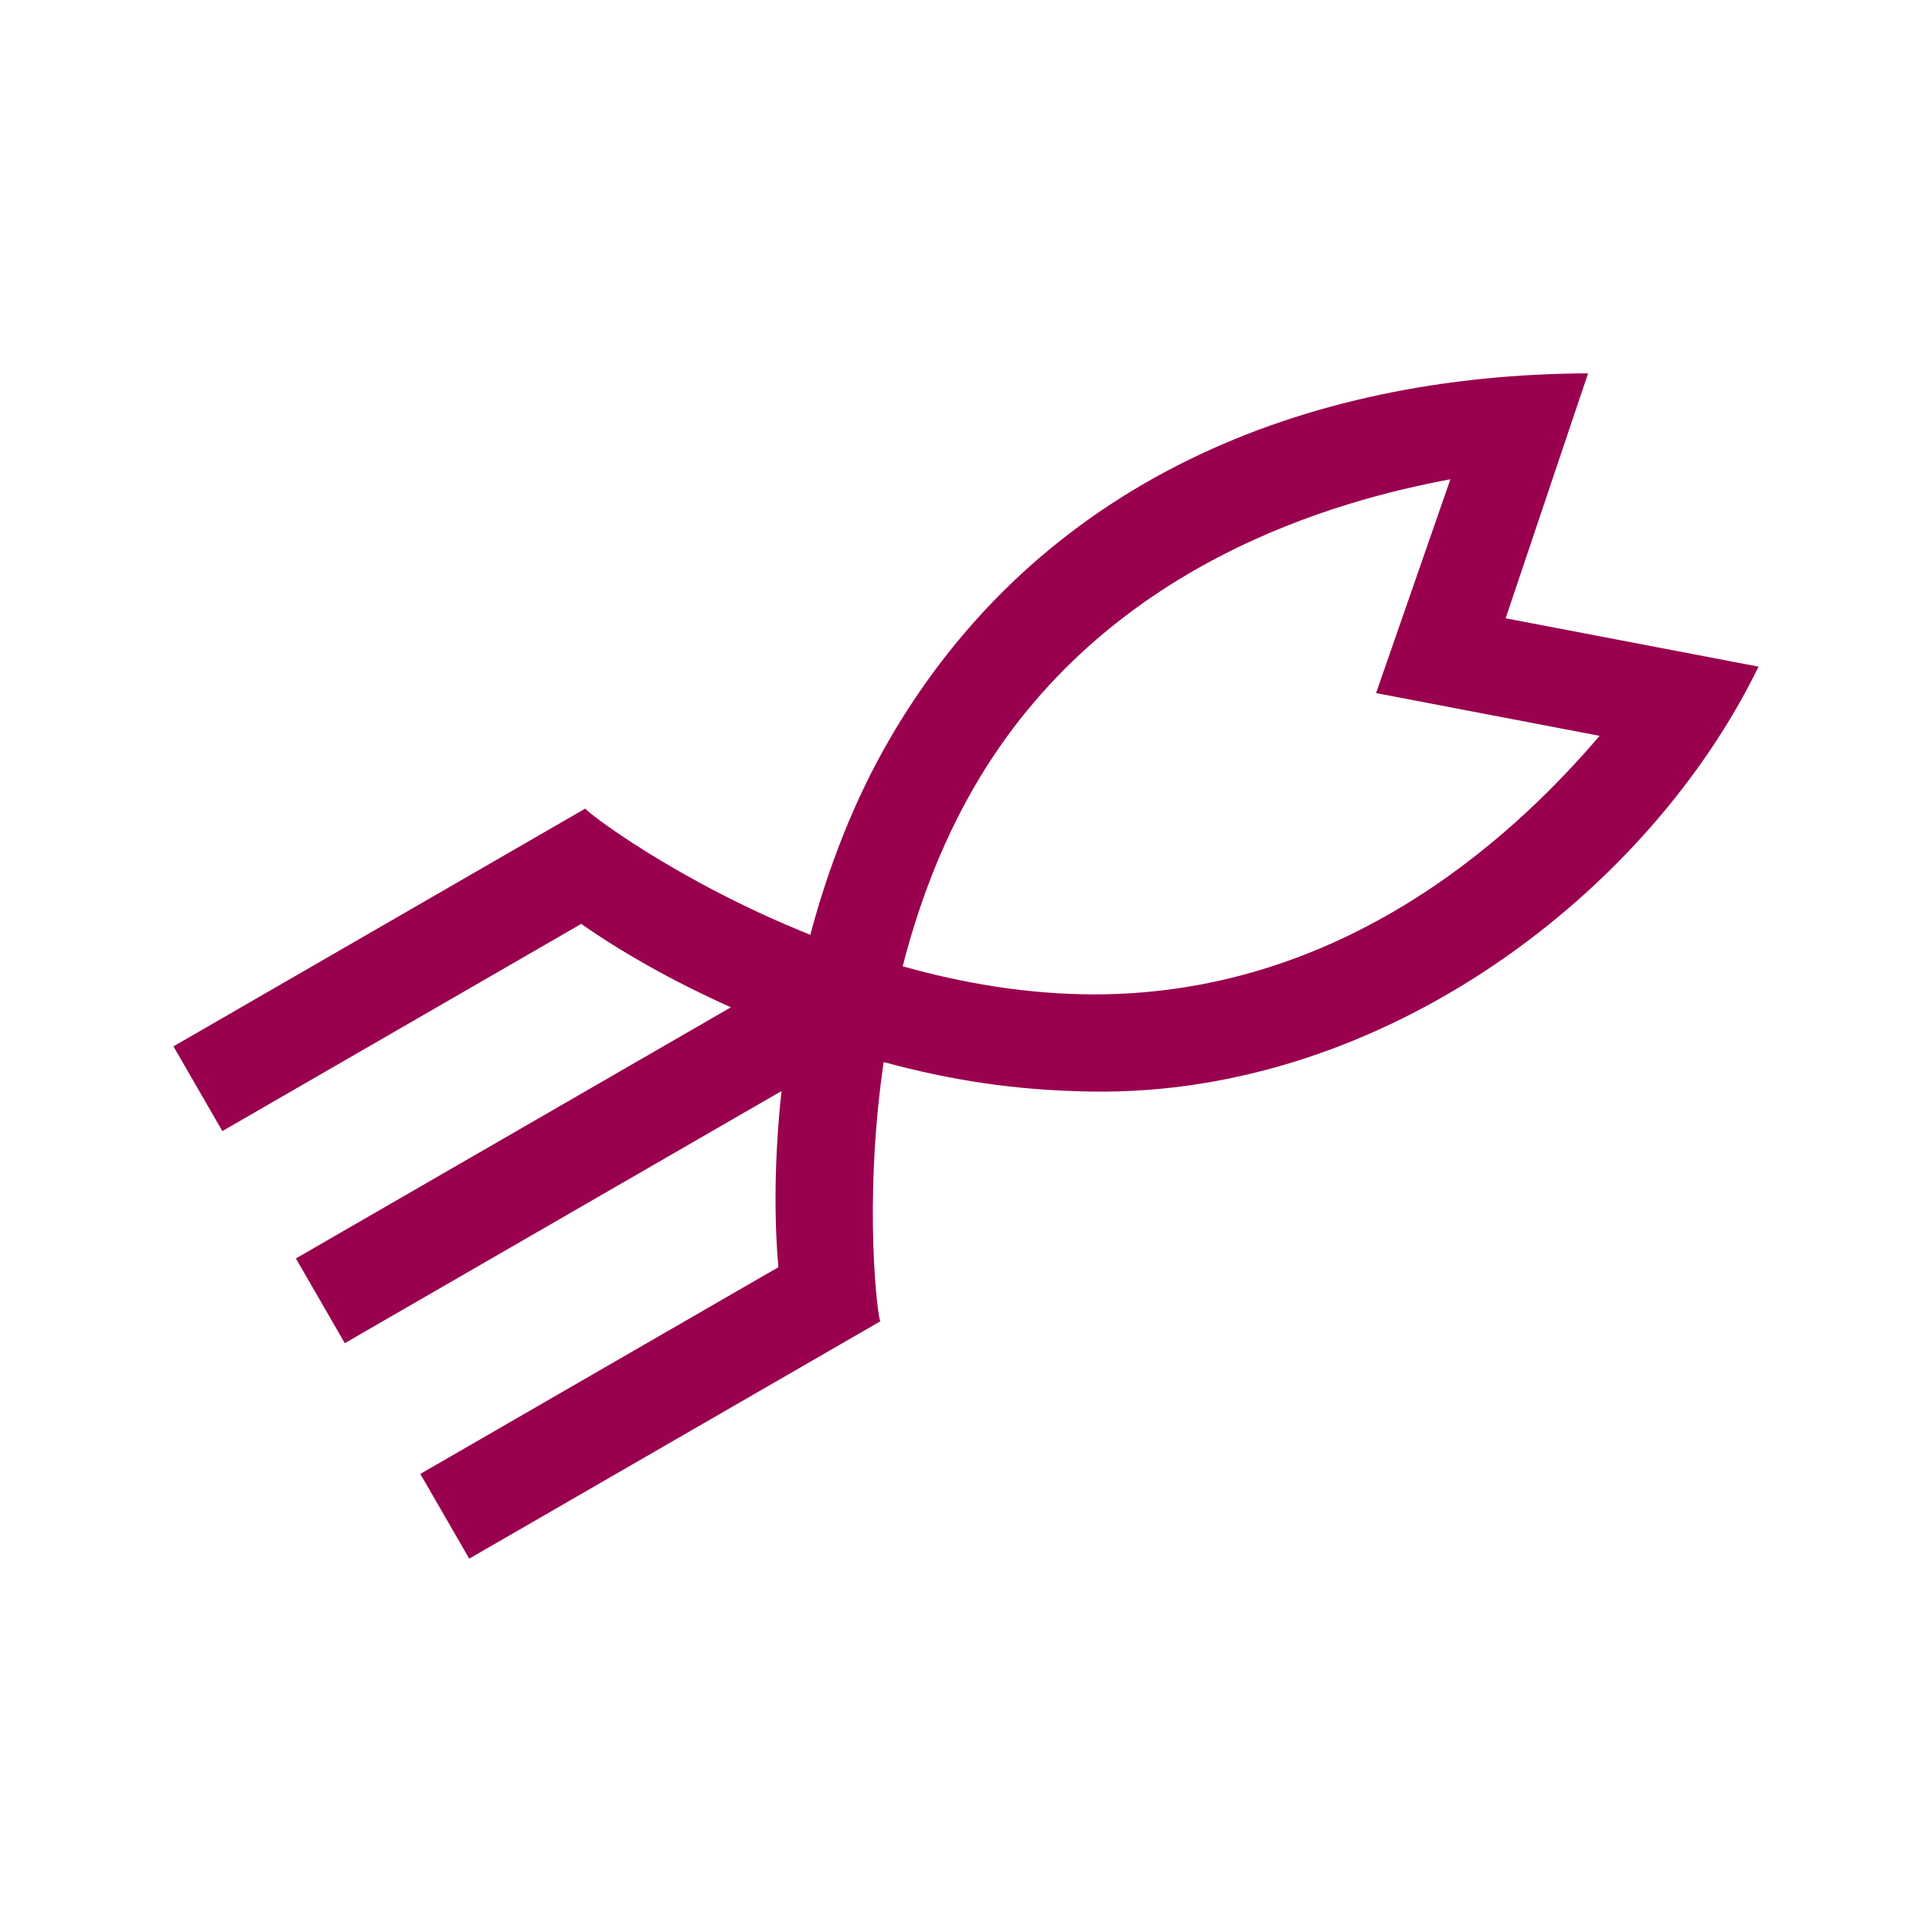
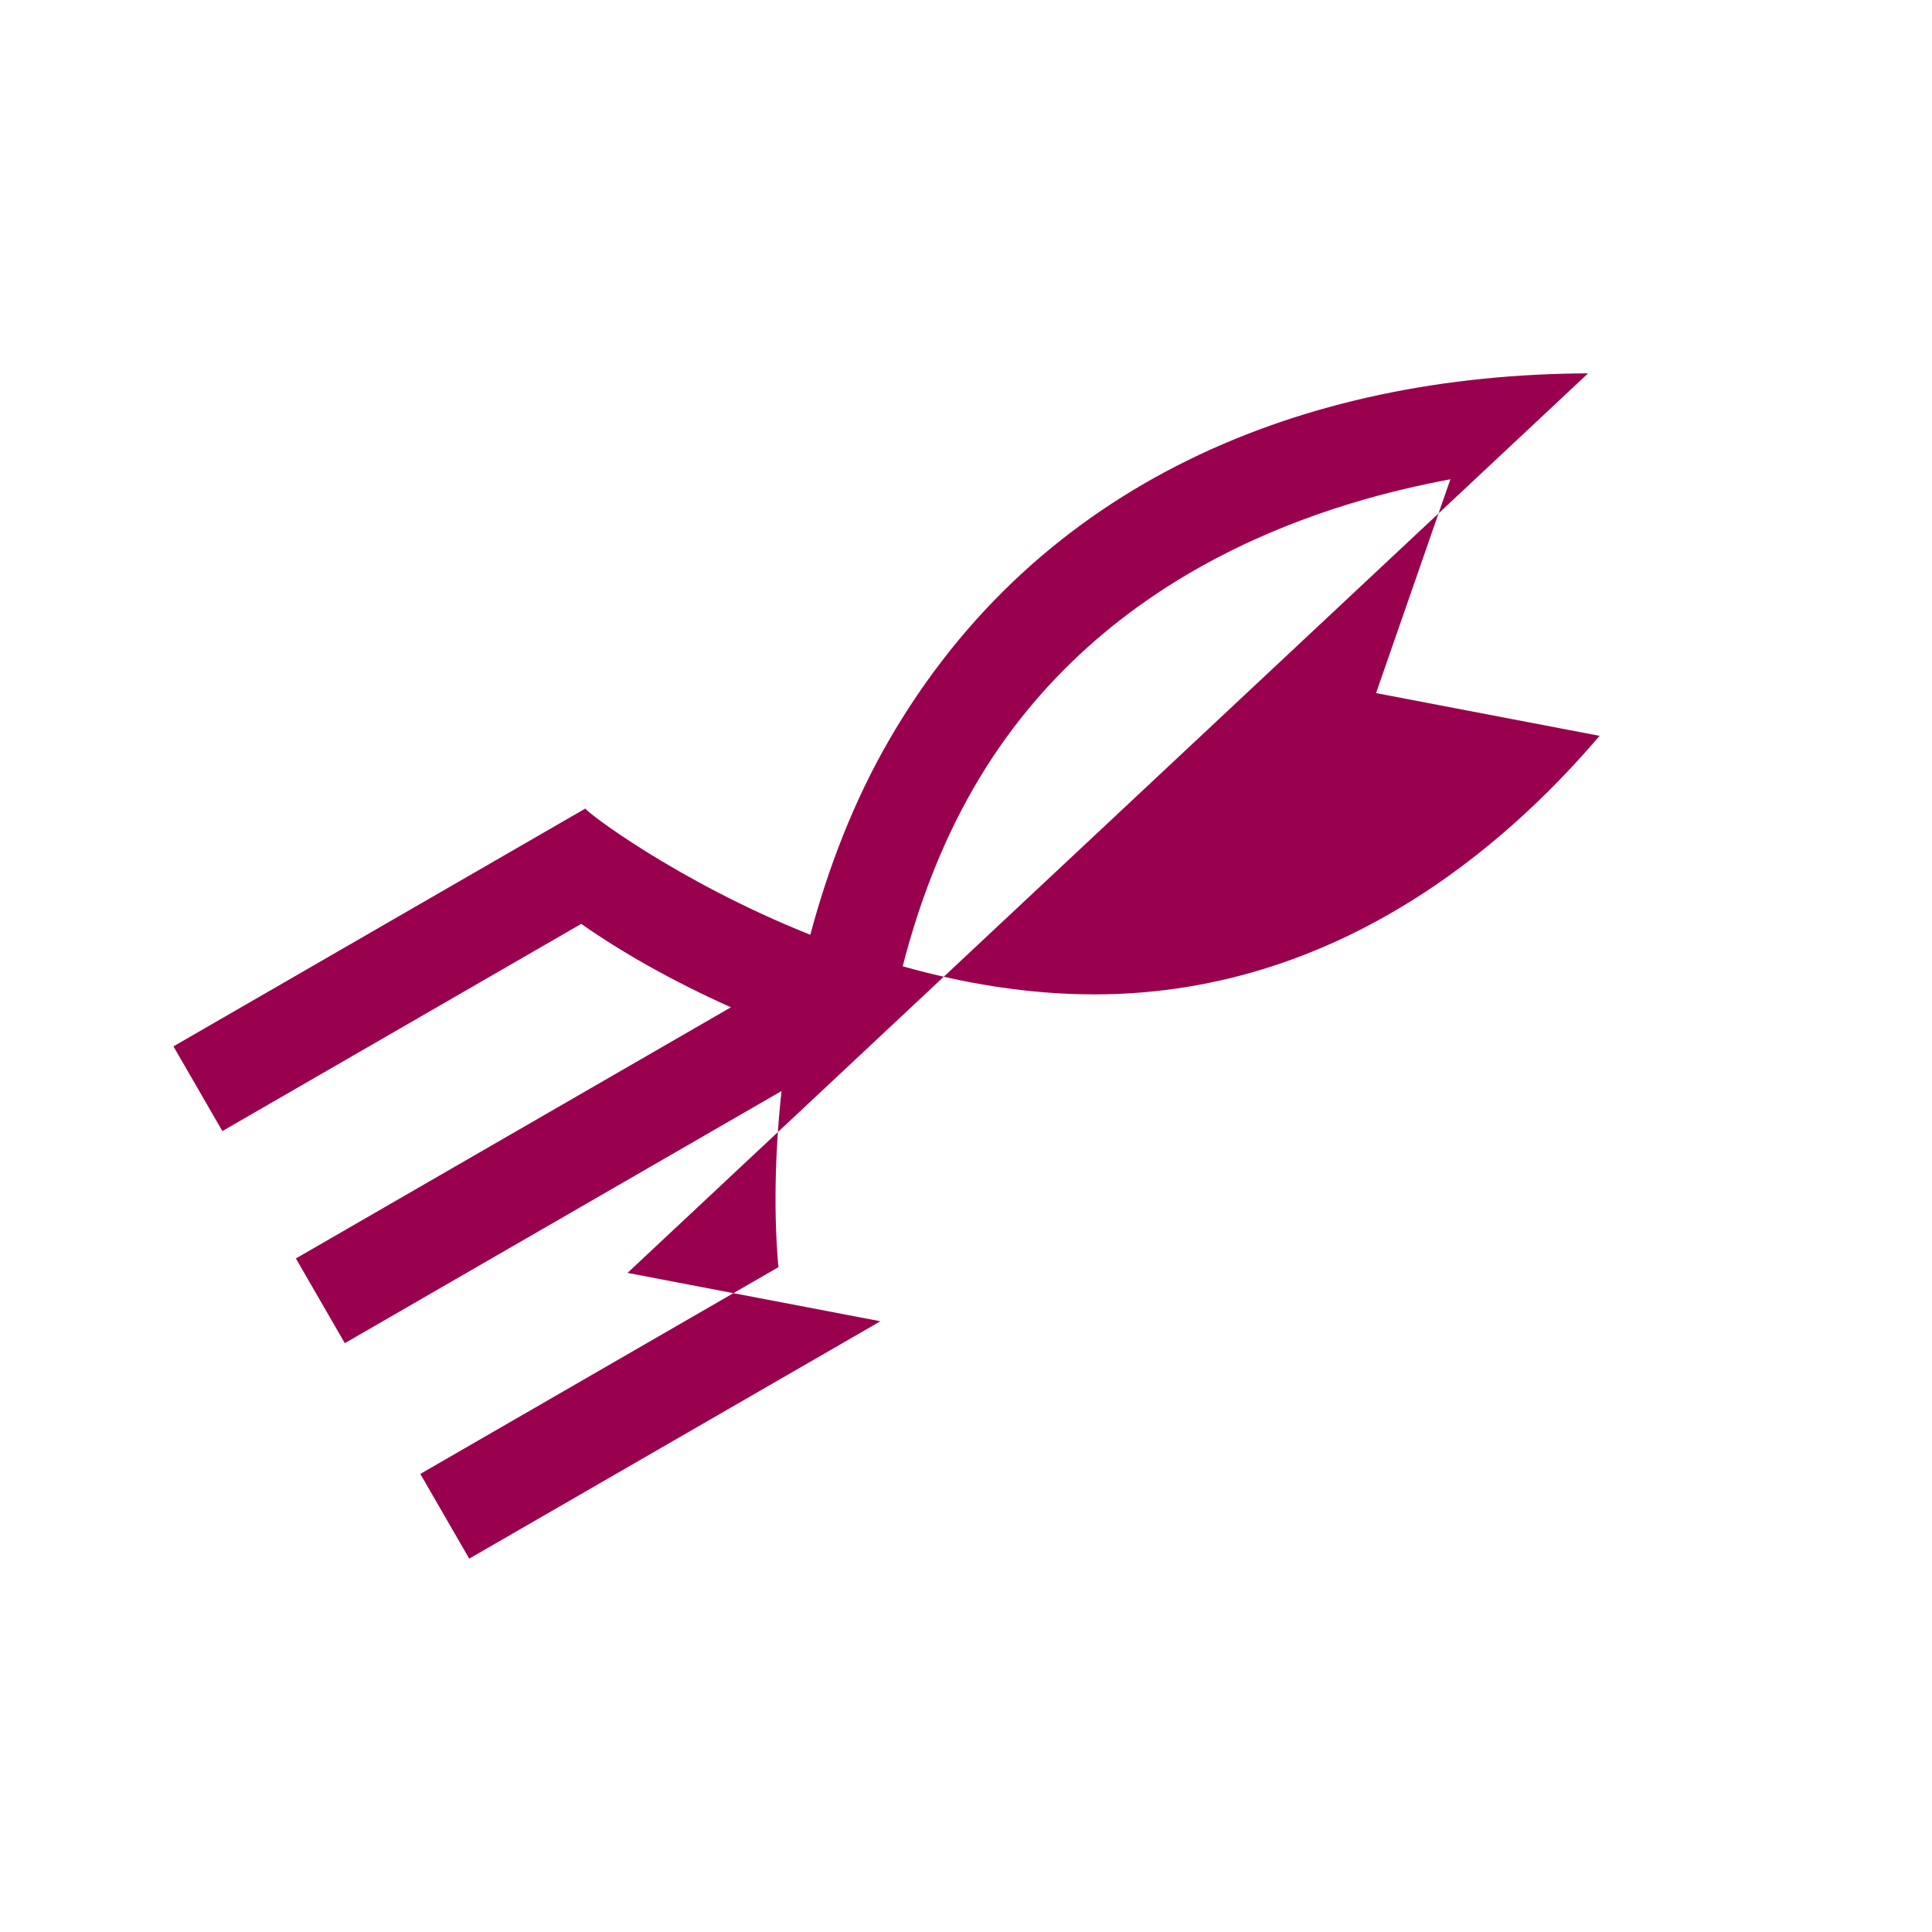
<svg xmlns="http://www.w3.org/2000/svg" xmlns:ns1="http://www.inkscape.org/namespaces/inkscape" xmlns:ns2="http://sodipodi.sourceforge.net/DTD/sodipodi-0.dtd" width="300" height="300" viewBox="0 0 300 300" version="1.1" id="svg8" ns1:version="0.92.2 (5c3e80d, 2017-08-06)" ns2:docname="Picer.svg" ns1:export-filename="C:\Users\irock\Desktop\Stuff\Images\Homestuck\ezodiac\12 Fuchsia\Prospit\Picer.png" ns1:export-xdpi="320" ns1:export-ydpi="320">
  <title id="title5503">Picer</title>
  <defs id="defs2" />
  <ns2:namedview id="base" pagecolor="#ffffff" bordercolor="#666666" borderopacity="1.0" ns1:pageopacity="0.0" ns1:pageshadow="2" ns1:zoom="2.8" ns1:cx="121.47428" ns1:cy="124.69179" ns1:document-units="px" ns1:current-layer="layer1" showgrid="false" showguides="false" units="px" ns1:pagecheckerboard="true" ns1:showpageshadow="false" />
  <g ns1:label="Layer 1" ns1:groupmode="layer" id="layer1" transform="translate(355.714,800.946)">
-     <path style="fill:#99014e;fill-opacity:1;stroke:none;stroke-width:15.973;stroke-linecap:butt;stroke-miterlimit:4;stroke-dasharray:none;stroke-opacity:0.553" d="m -109.117,-742.972 c -44.003,0.17 -85.299,16.686 -108.604,57.051 -5.453,9.446 -9.408,19.795 -12.172,30.127 -20.89,-8.355 -35.18,-19.378 -34.916,-19.609 l -63.973,36.936 7.596,13.154 55.73,-32.176 c 6.038,4.252 14.01,8.828 23.238,12.955 l -67.551,39 7.596,13.154 67.811,-39.15 c -1.117,10.344 -1.16,19.813 -0.48,27.35 l -55.607,32.105 7.596,13.154 63.848,-36.861 c -0.333,0.114 -2.75,-17.882 0.504,-40.246 10.395,2.807 20.336,4.408 32.398,4.58 45.375,0.648 86.455,-31.03 103.455,-65.982 l -39.27,-7.51 z m -21.381,16.449 -11.541,33.199 34.709,6.639 c -11.338,13.243 -37.98,40.146 -78.457,40.146 -10.362,0 -20.445,-1.739 -29.756,-4.359 2.385,-9.311 5.904,-18.842 11.049,-27.752 20.239,-35.055 56.858,-44.676 73.996,-47.873 z" id="rect5466" ns1:connector-curvature="0" />
+     <path style="fill:#99014e;fill-opacity:1;stroke:none;stroke-width:15.973;stroke-linecap:butt;stroke-miterlimit:4;stroke-dasharray:none;stroke-opacity:0.553" d="m -109.117,-742.972 c -44.003,0.17 -85.299,16.686 -108.604,57.051 -5.453,9.446 -9.408,19.795 -12.172,30.127 -20.89,-8.355 -35.18,-19.378 -34.916,-19.609 l -63.973,36.936 7.596,13.154 55.73,-32.176 c 6.038,4.252 14.01,8.828 23.238,12.955 l -67.551,39 7.596,13.154 67.811,-39.15 c -1.117,10.344 -1.16,19.813 -0.48,27.35 l -55.607,32.105 7.596,13.154 63.848,-36.861 l -39.27,-7.51 z m -21.381,16.449 -11.541,33.199 34.709,6.639 c -11.338,13.243 -37.98,40.146 -78.457,40.146 -10.362,0 -20.445,-1.739 -29.756,-4.359 2.385,-9.311 5.904,-18.842 11.049,-27.752 20.239,-35.055 56.858,-44.676 73.996,-47.873 z" id="rect5466" ns1:connector-curvature="0" />
  </g>
</svg>